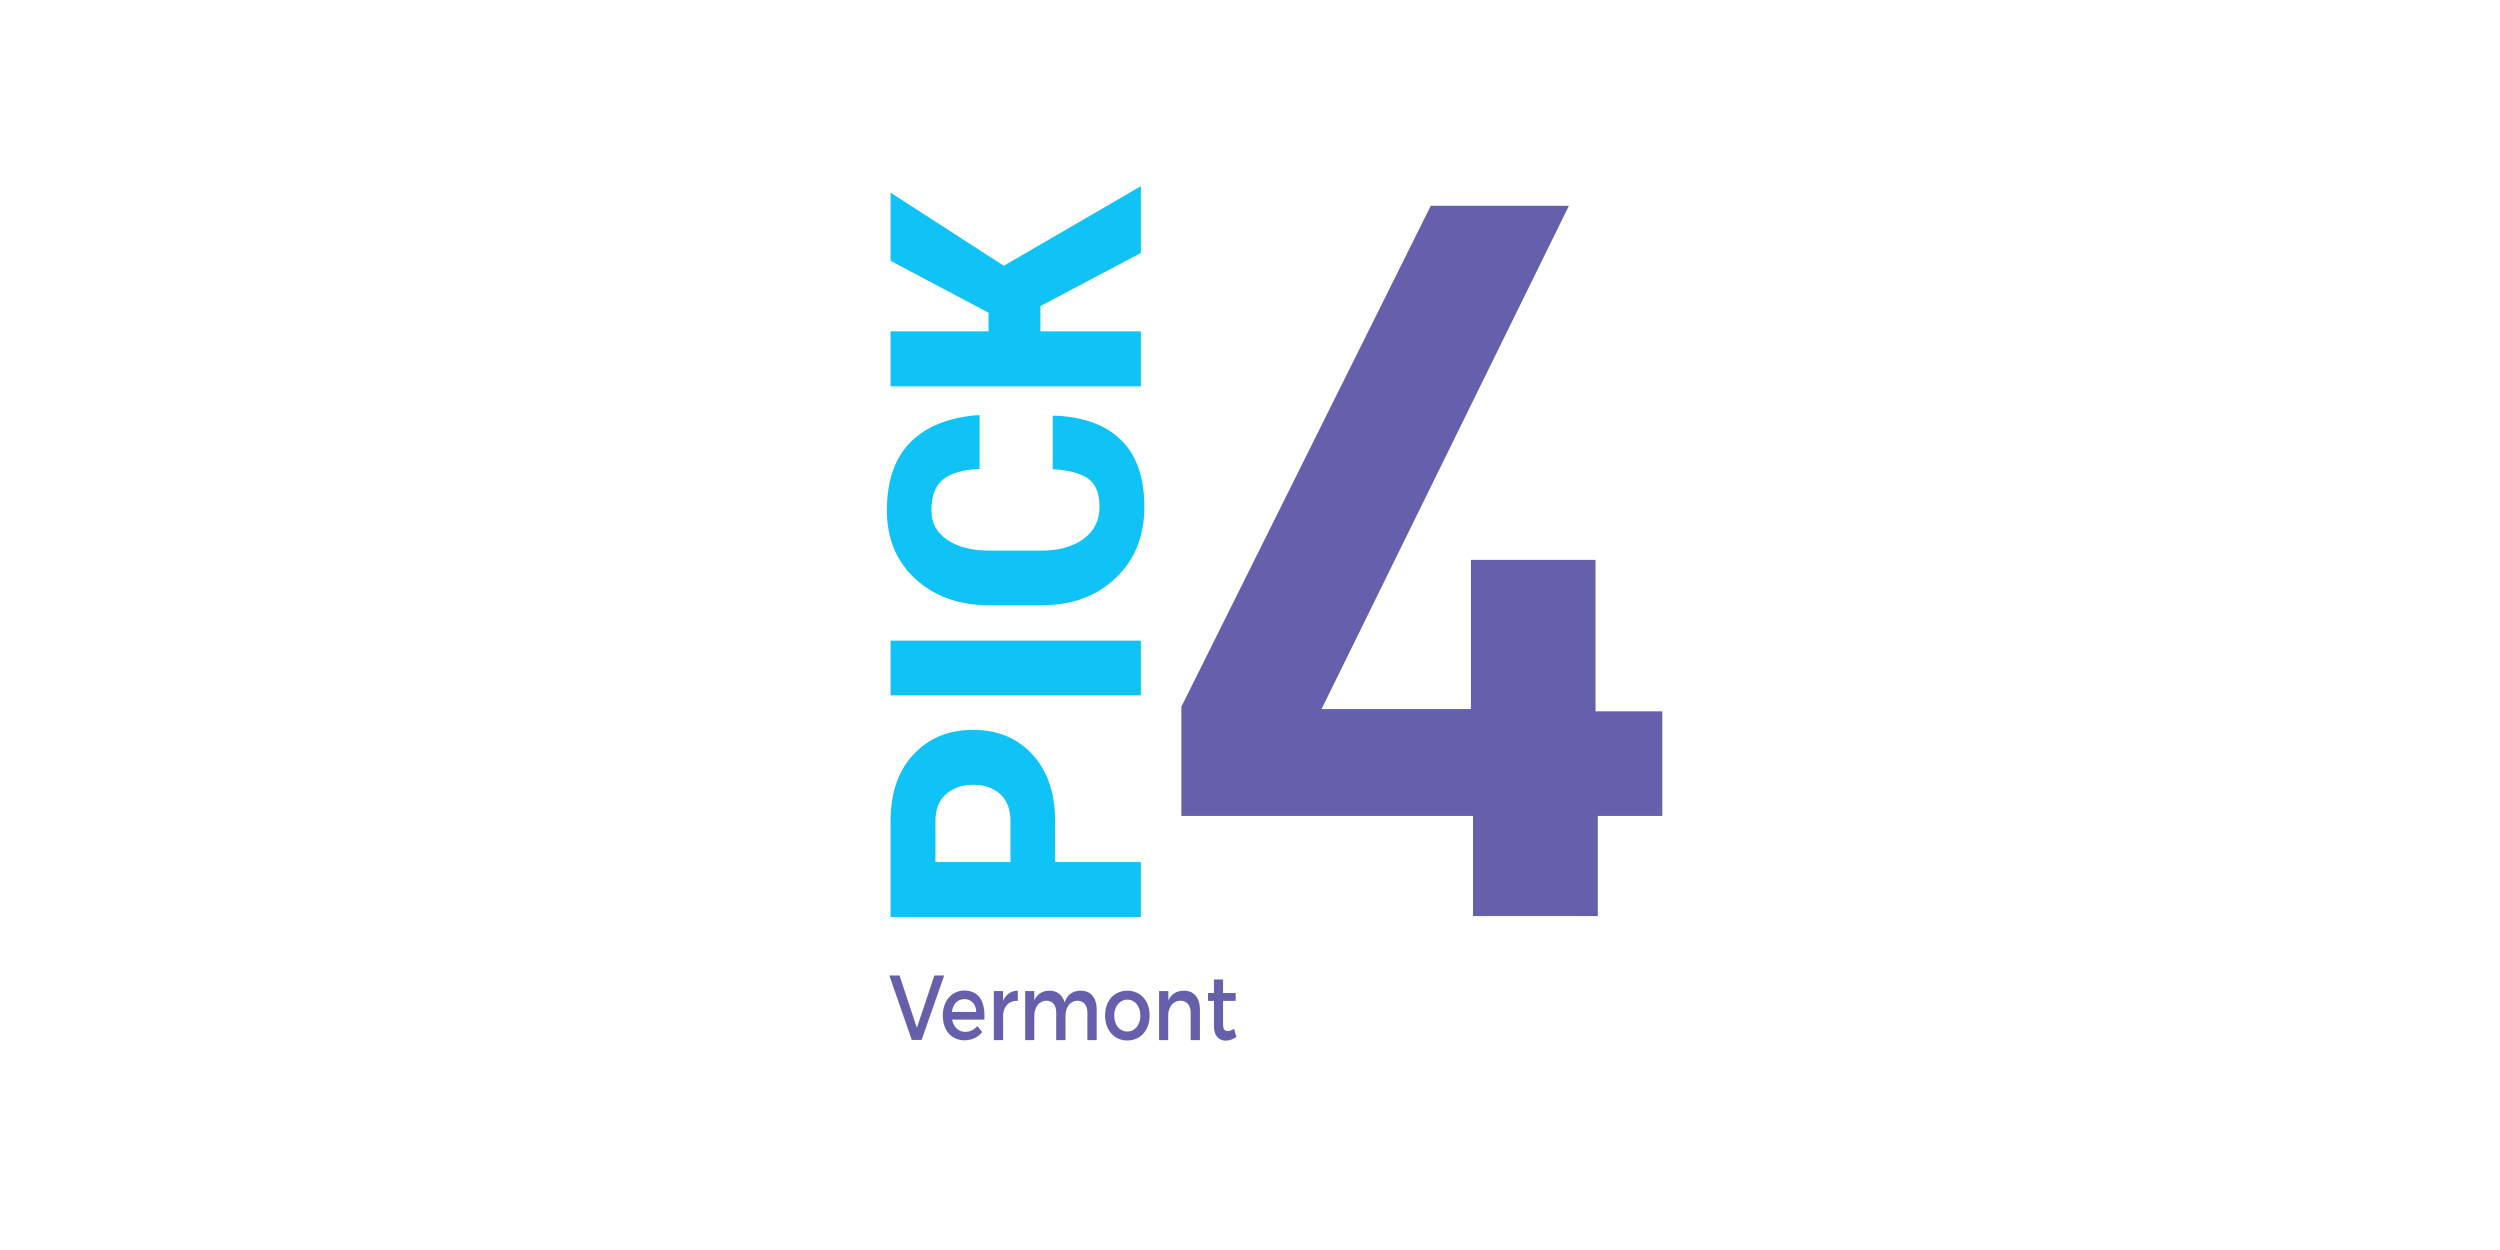
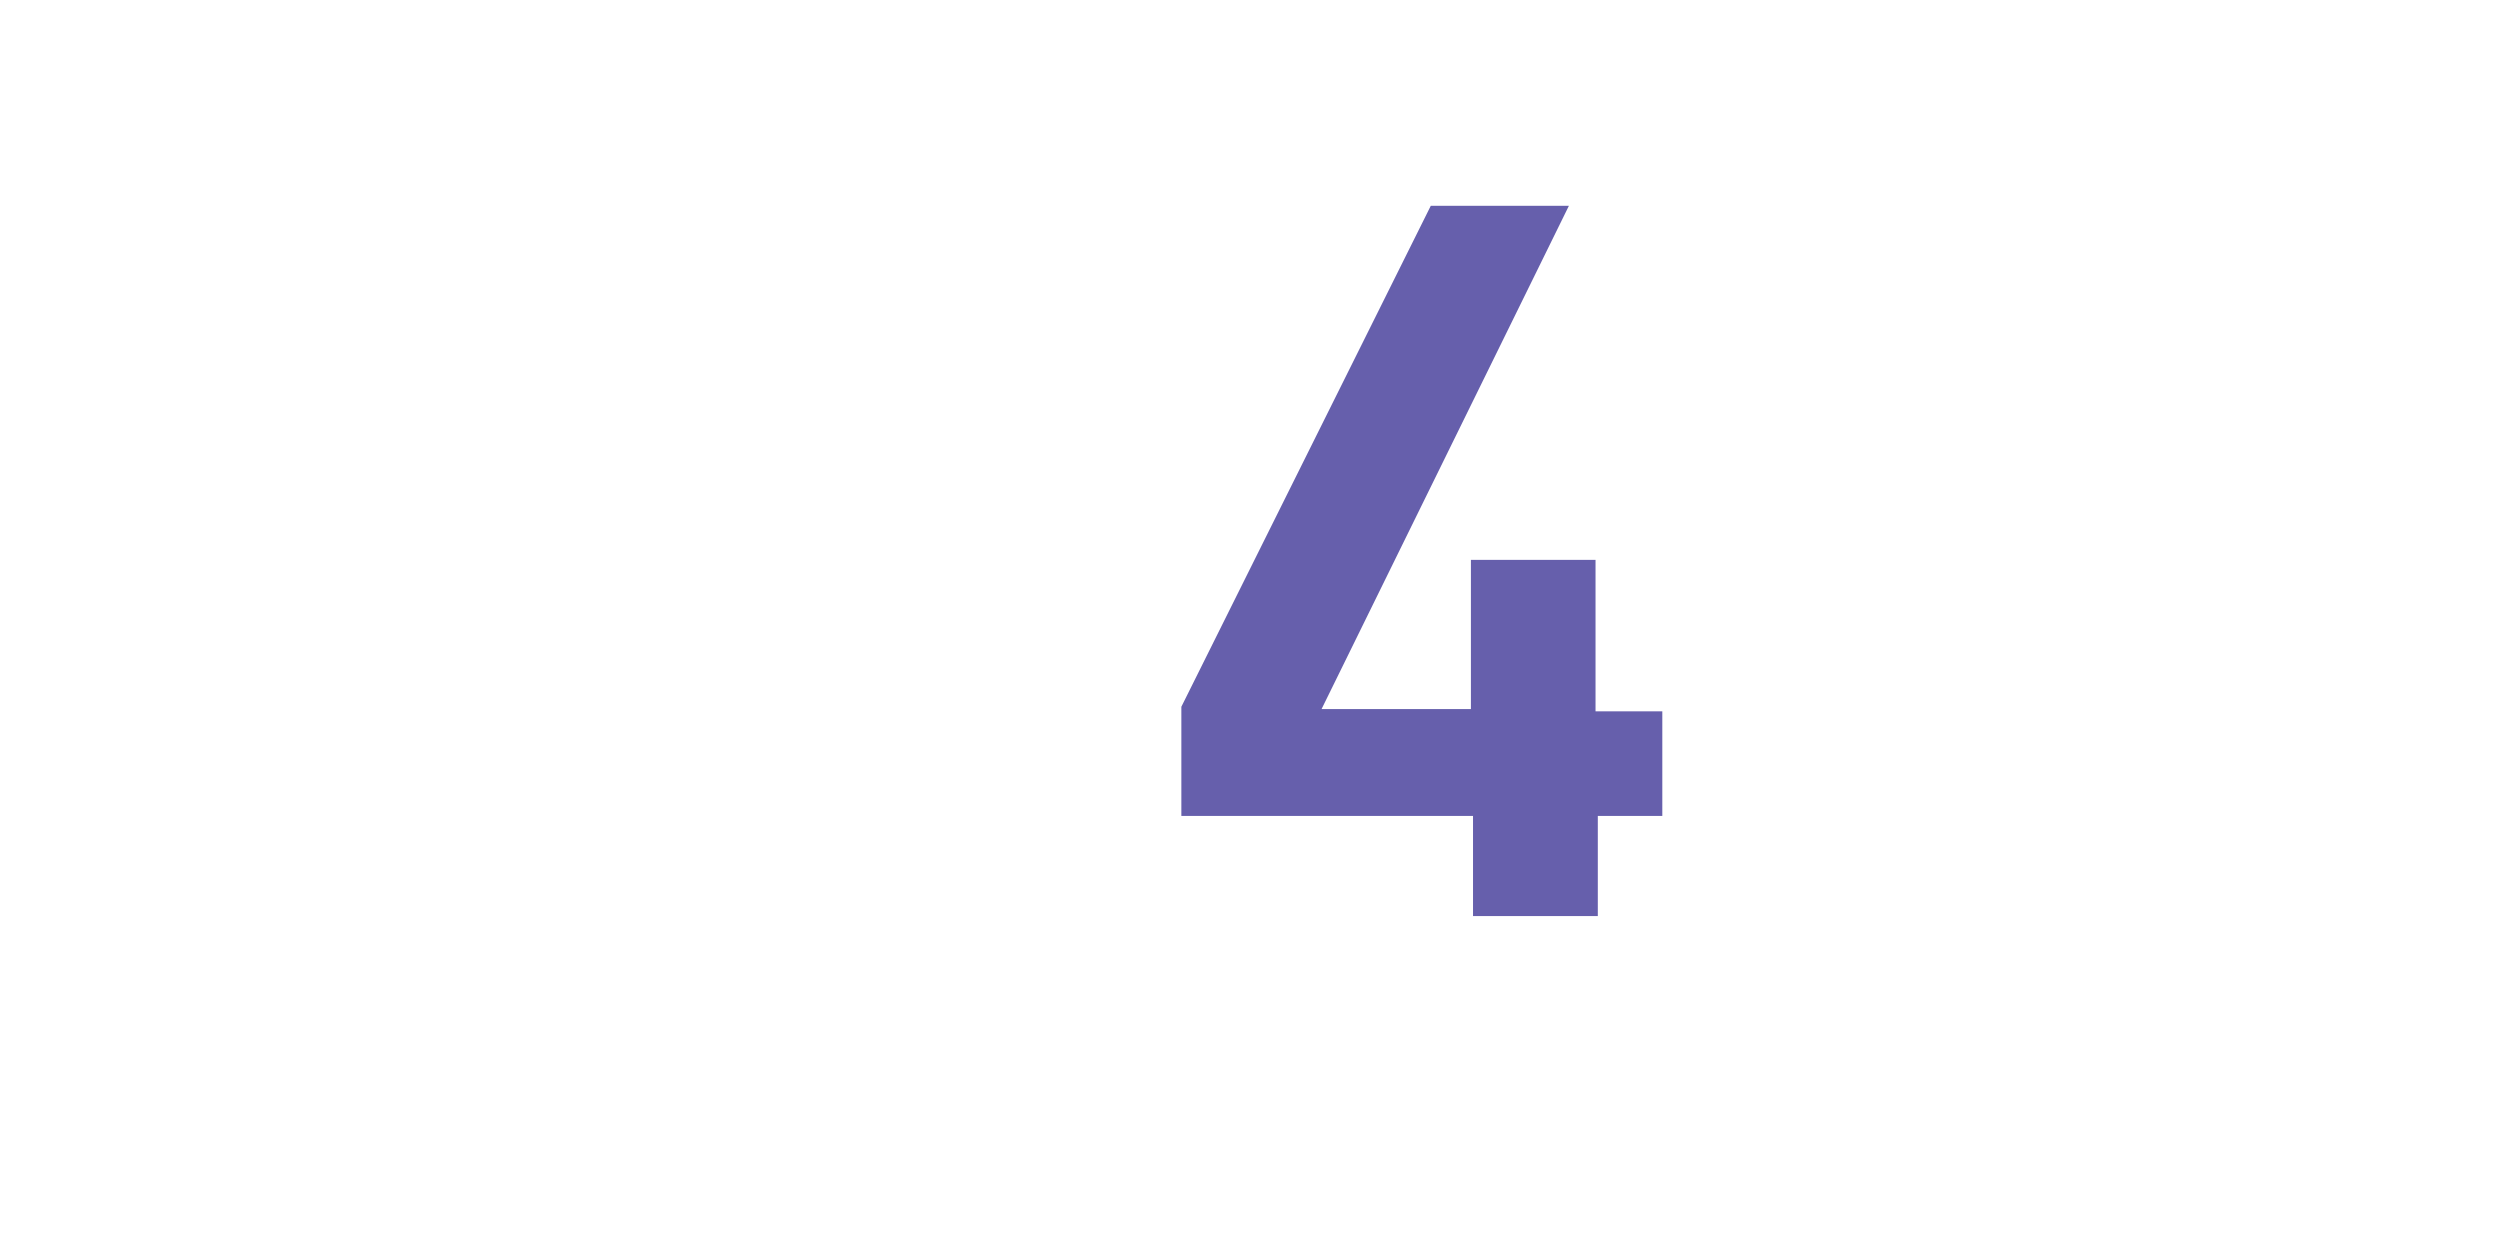
<svg xmlns="http://www.w3.org/2000/svg" viewBox="0 0 529.167 264.583">
  <g transform="translate(46.857 -34.605) scale(.371)">
    <circle cx="586.4" cy="449.5" r="356.3" fill="url(#SVGID_1_)" />
    <g fill="#0fc3f7">
-       <path d="M475.7 585.1h48.9v31.4H381.8v-54.7c0-16 4.3-28.7 13-38 8.7-9.4 20-14.1 34-14.1 14.1 0 25.4 4.7 34 14.1s12.9 22.1 12.9 38zm-25.5 0v-23.3c0-6.8-2-12-5.9-15.5-4-3.5-9-5.3-15.2-5.3-6.3 0-11.5 1.8-15.6 5.3s-6.1 8.7-6.1 15.5v23.3zM524.6 458.8V490H381.8v-31.2zM474.5 330.6l.6-.2c16.7.6 29.5 5.3 38.3 14s13.2 21.4 13.2 38c0 16.7-5.4 30.2-16.3 40.6s-24.9 15.6-42.3 15.6h-29.8c-17.3 0-31.3-5-42.2-15s-16.3-23.1-16.3-39.1c0-17 4.5-30 13.6-39.1 9.1-9 22-14.1 38.7-15.3l.6.2v30.5c-9.3.4-16.2 2.4-20.7 5.9s-6.8 9.4-6.8 17.8c0 7.1 3 12.7 9.1 16.8 6 4.1 14 6.1 23.8 6.1h30c9.9 0 17.8-2.2 23.9-6.7 6.1-4.4 9.1-10.6 9.1-18.3 0-7.5-2.1-12.9-6.4-16s-11-4.9-20.3-5.4v-30.4zM467.3 267.9v14.4h57.3v31.4H381.8v-31.4h55.9v-10.6l-55.9-29.6v-38.9l64.6 41.7 78.2-45.4v38.1z" />
-     </g>
+       </g>
    <path fill="#665fac" d="M784 412.7v86.4h38.1v59.7h-36.8v57.1h-71.2v-57.1H547.7v-62.3L690 210.7h78.8L627.7 497.8h85.2v-85.1z" />
    <g fill="#665fac">
-       <path d="m386.9 649.8 9.9 29.9 10-29.9h5.6l-12.9 36.8h-5.6l-12.8-36.8zM435.3 675h-18.4c.8 4.3 3.7 7 7.5 7 2.7 0 5.1-1.2 6.9-3.3l2.8 3.4c-2.4 3-5.9 4.7-10.1 4.7-7.5 0-12.4-5.7-12.4-14.1 0-8.5 5.1-14.2 12.3-14.3 8.6.1 12 6.5 11.4 16.6zm-4.6-4.4c-.2-4.5-2.8-7.3-6.8-7.3-3.8 0-6.6 2.8-7.1 7.3zM454.4 658.5v5.8c-4.9-.3-8 3-8.4 7.8v14.6h-5.3v-28h5.3v5.6c1.7-3.8 4.6-5.8 8.4-5.8zM499.4 669.3v17.4h-5.3V671c0-4.3-2.2-6.8-5.8-6.8-4.2.2-6.7 3.8-6.7 8.7v13.8h-5.3V671c0-4.3-2.1-6.8-5.7-6.8-4.2.2-6.8 3.8-6.8 8.7v13.8h-5.2v-28h5.2v5.4c1.7-3.9 4.8-5.6 8.8-5.6 4.3 0 7.3 2.5 8.5 6.7 1.6-4.7 4.8-6.7 9.2-6.7 5.8 0 9.1 4.1 9.1 10.8zM529.6 672.6c0 8.5-5.2 14.3-12.7 14.3s-12.7-5.8-12.7-14.3c0-8.4 5.2-14.1 12.7-14.1s12.7 5.7 12.7 14.1zm-20.2.1c0 5.4 3.1 9.1 7.5 9.1 4.3 0 7.4-3.7 7.4-9.1s-3.1-9.1-7.4-9.1c-4.4 0-7.5 3.8-7.5 9.1zM558.3 669.3v17.4H553V671c0-4.2-2.2-6.8-5.9-6.8-4 .1-6.5 3.3-6.9 7.6v14.9H535v-28h5.3v5.4c1.7-3.9 4.8-5.6 9-5.6 5.6 0 9 4.1 9 10.8zM579.1 684.9c-1.9 1.3-3.9 2.1-6 2.1-3.7 0-6.8-2.4-6.8-8.2v-14.5h-3.4v-4.5h3.4v-7.7h5.2v7.7h7.2v4.5h-7.2v13.4c0 2.9 1 3.8 2.6 3.8 1.1 0 2.2-.4 3.7-1.2z" />
-     </g>
+       </g>
  </g>
  <title>Pick 4 at Vermont Lottery</title>
</svg>